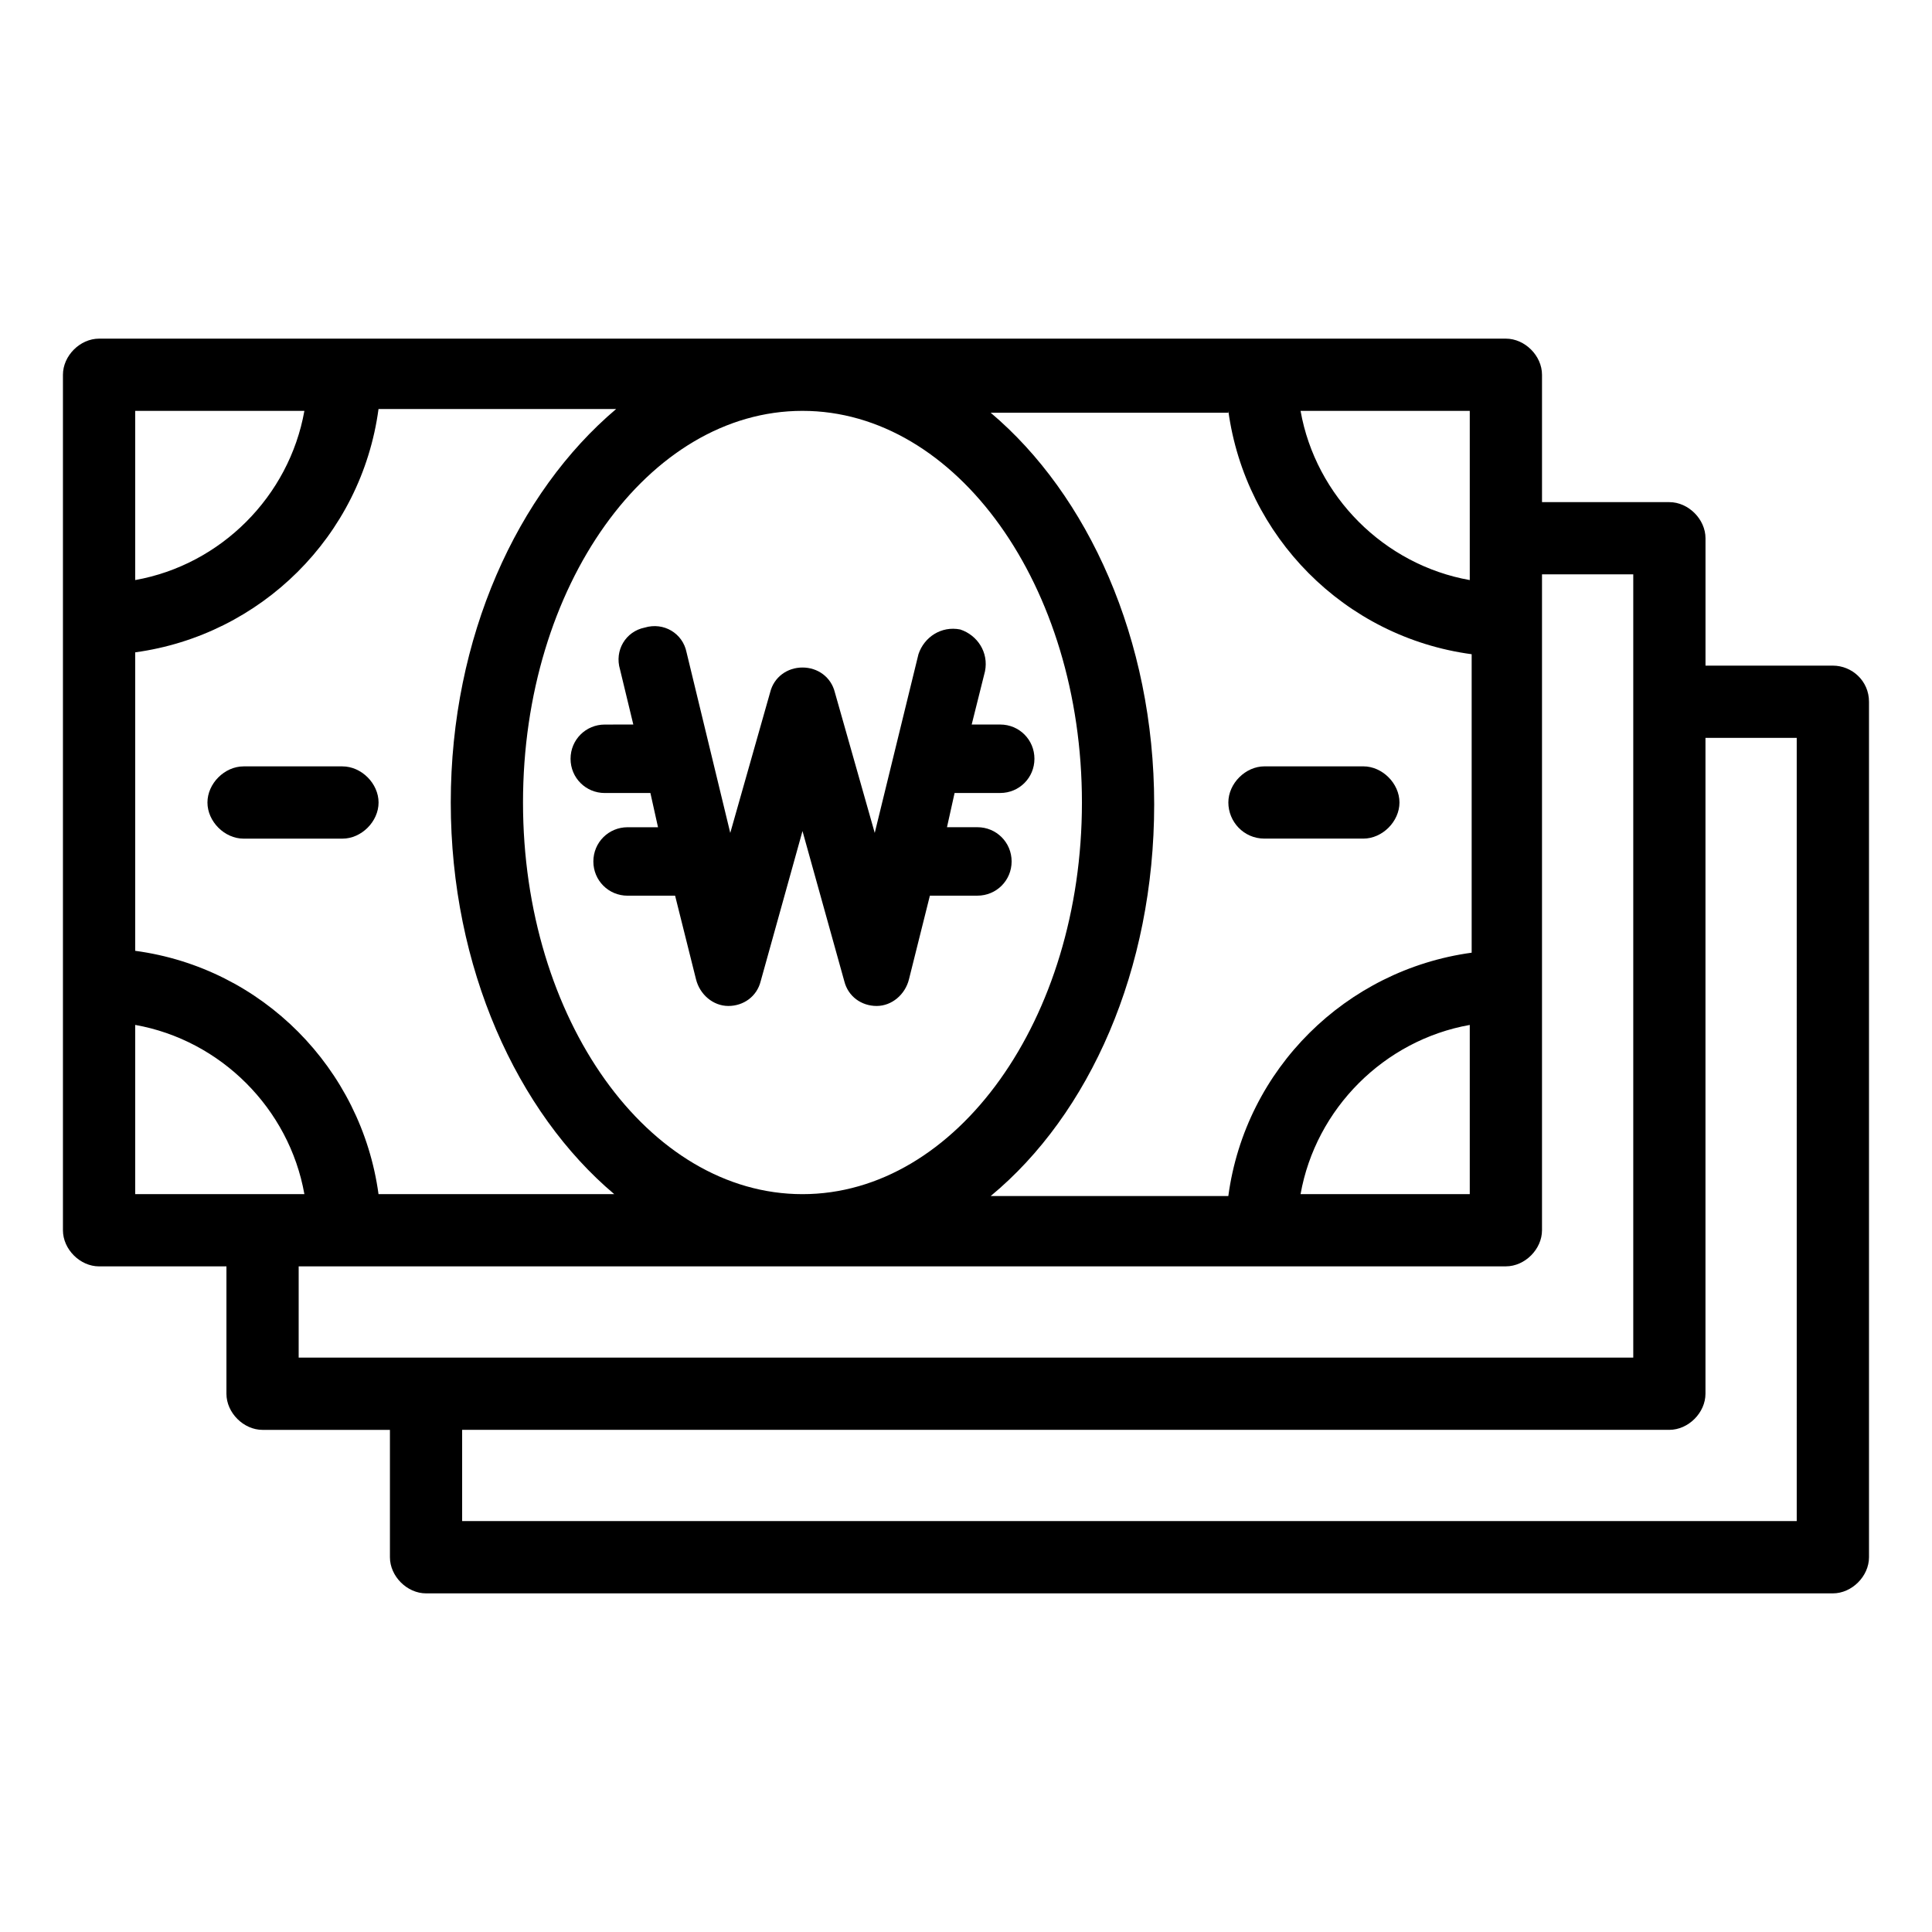
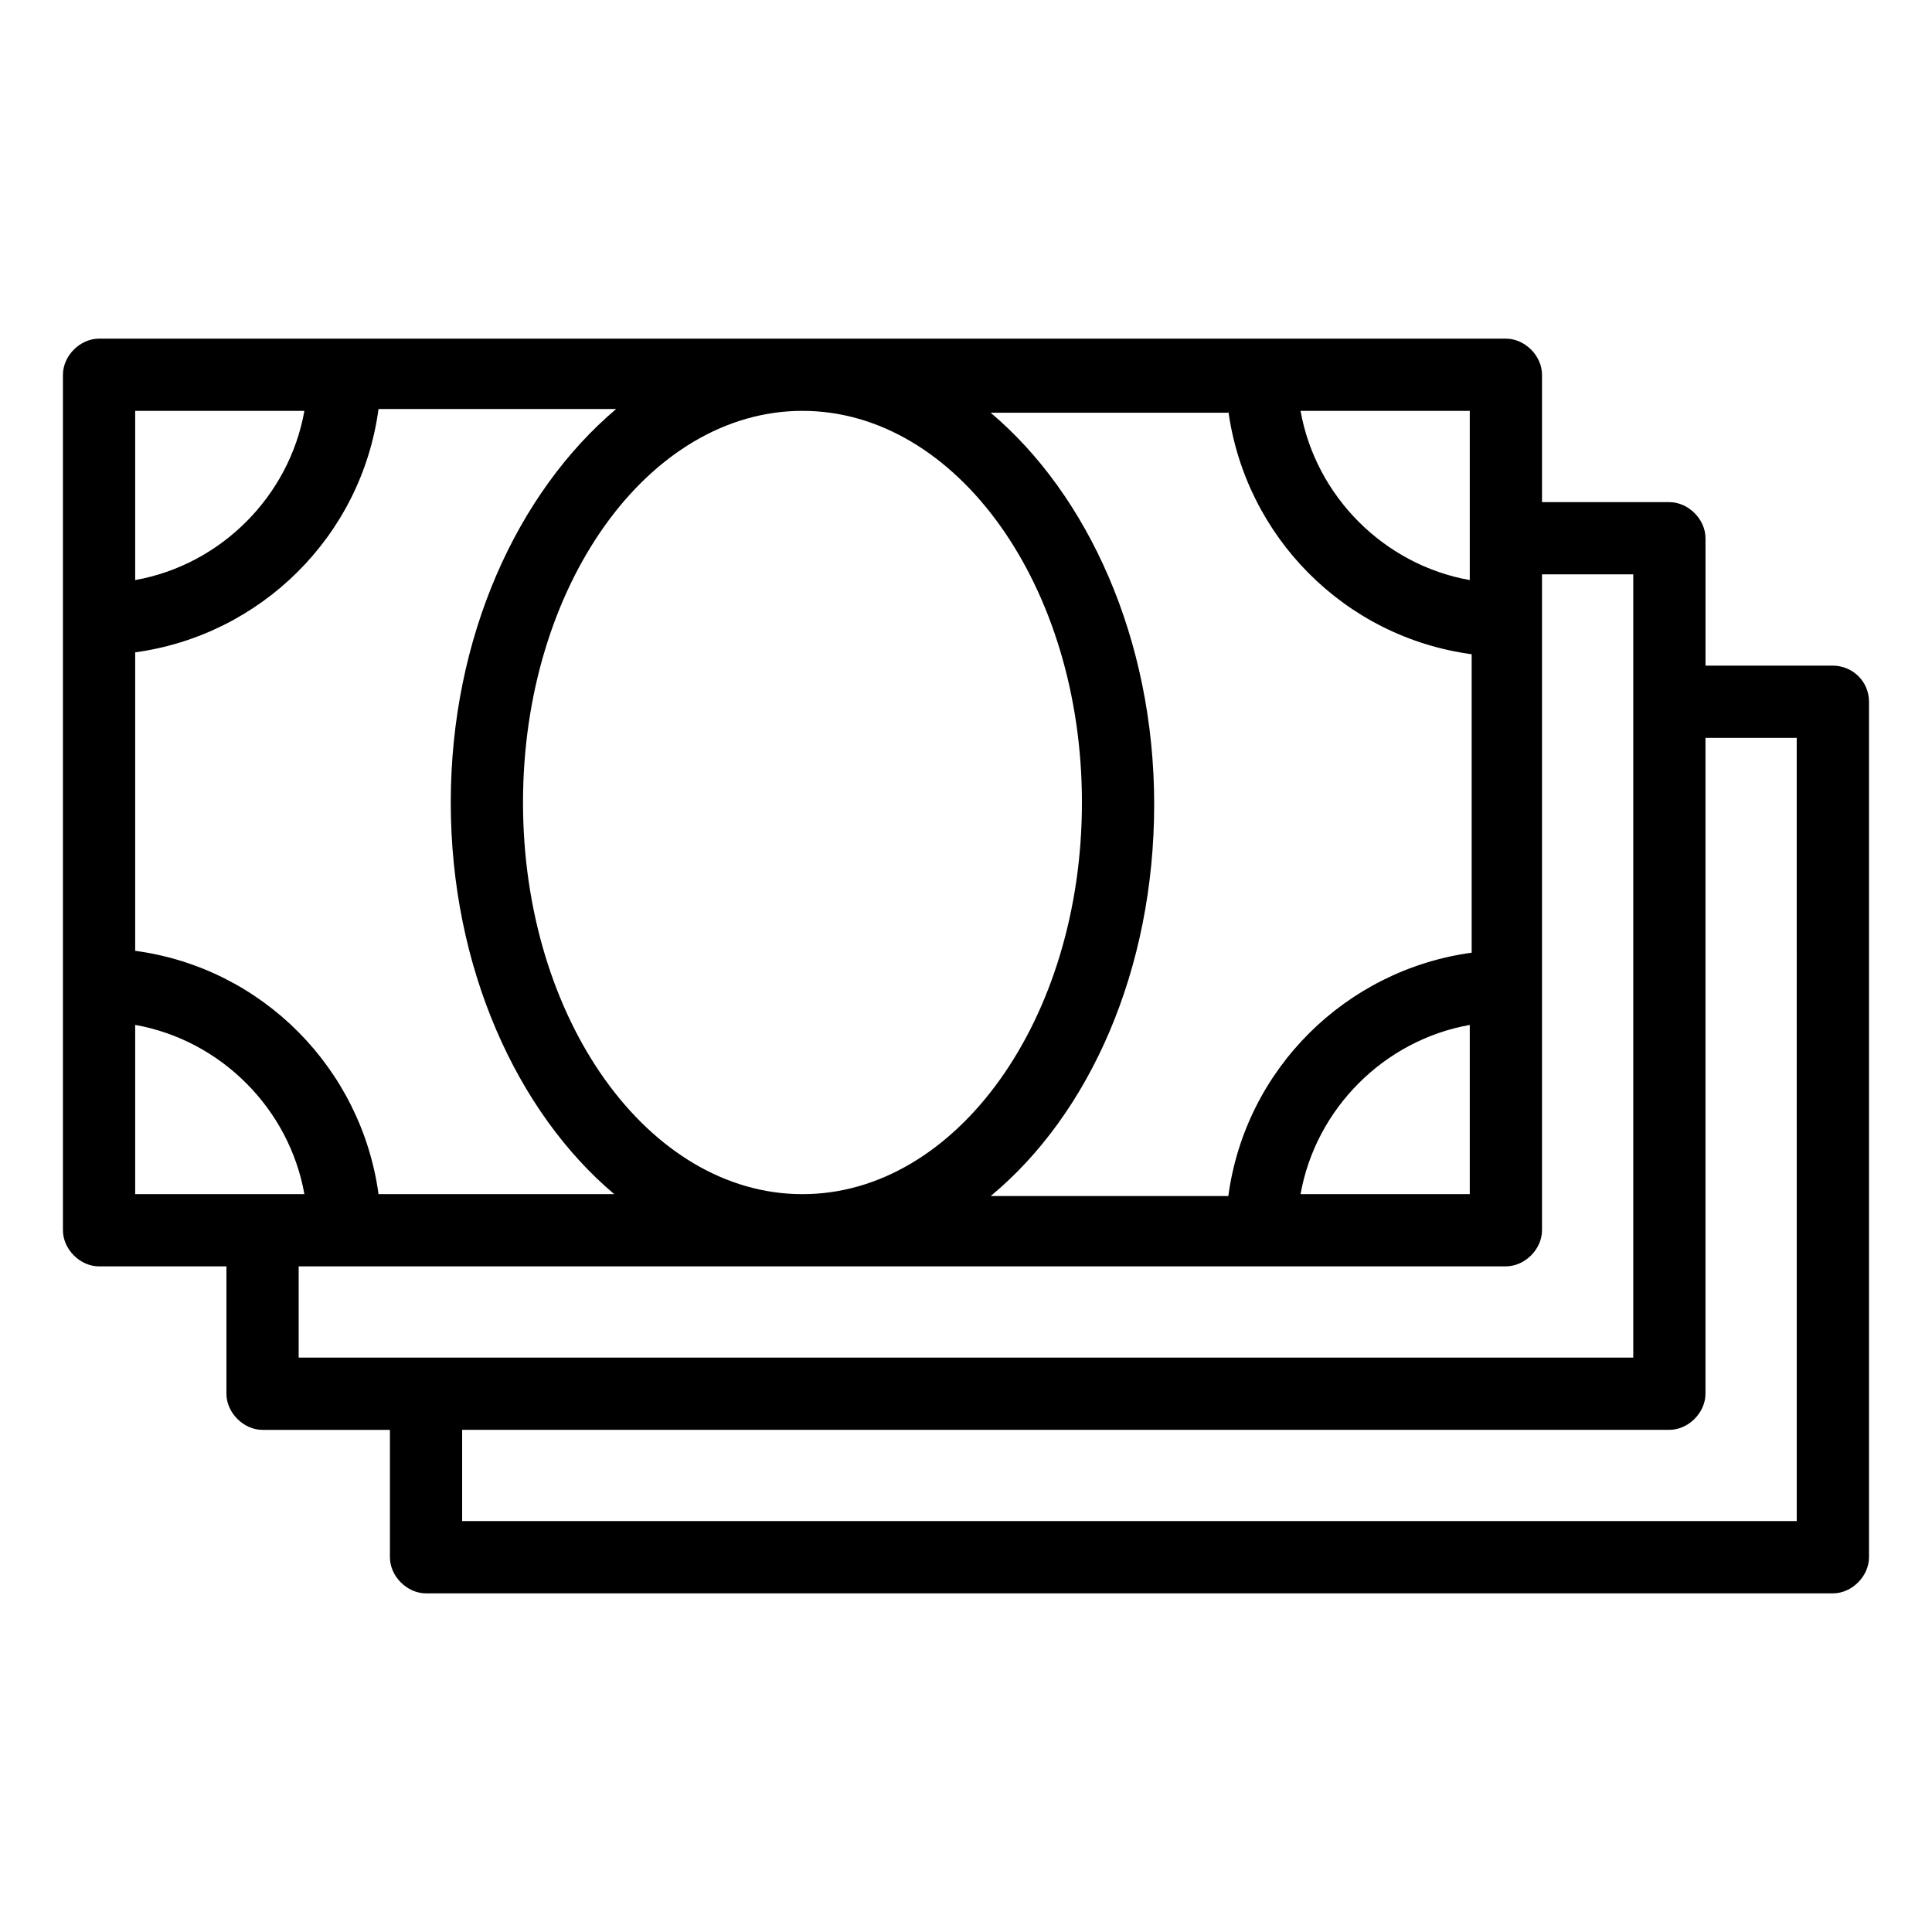
<svg xmlns="http://www.w3.org/2000/svg" fill="#000000" width="800px" height="800px" version="1.1" viewBox="144 144 512 512">
  <g>
    <path d="m629.73 320.4h-33.754v-33.754c0-5.039-4.535-9.574-9.574-9.574h-33.754v-33.754c0-5.039-4.535-9.574-9.574-9.574h-372.82c-5.039 0-9.574 4.535-9.574 9.574v226.71c0 5.039 4.535 9.574 9.574 9.574h33.754v33.754c0 5.039 4.535 9.574 9.574 9.574h33.754v33.754c0 5.039 4.535 9.574 9.574 9.574h372.82c5.039 0 9.574-4.535 9.574-9.574v-226.71c0-5.547-4.535-9.574-9.574-9.574zm-96.227-22.672c-22.672-4.031-40.809-22.168-44.84-44.84h44.84zm-63.984-44.84c4.535 33.25 30.73 59.953 64.488 64.488v79.098c-33.25 4.535-59.953 30.73-64.488 64.488h-62.977c26.199-21.664 43.328-59.953 43.328-103.79s-17.633-82.121-43.328-103.79h62.977zm63.984 162.73v44.84h-44.84c4.031-22.672 22.168-40.809 44.84-44.84zm-250.9-58.945c0-57.434 33.25-103.79 74.059-103.79 40.812 0 74.062 46.352 74.062 103.79s-33.25 103.79-74.059 103.79-74.062-46.352-74.062-103.79zm-19.145 0c0 43.832 17.633 82.121 43.328 103.79h-62.473c-4.535-33.25-30.73-59.953-64.488-64.488v-79.098c33.25-4.535 59.953-30.73 64.488-64.488h62.977c-26.199 22.168-43.832 60.457-43.832 104.29zm-38.793-103.79c-4.031 22.672-22.168 40.809-44.84 44.84v-44.84zm-44.84 162.73c22.672 4.031 40.809 22.168 44.84 44.84h-44.84zm43.328 63.984h319.92c5.039 0 9.574-4.535 9.574-9.574v-173.81h24.184v207.57h-353.68zm397 67.508h-353.68v-24.184l319.92 0.004c5.039 0 9.574-4.535 9.574-9.574v-173.81h24.184z" />
-     <path d="m234.75 347.1h-26.199c-5.039 0-9.574 4.535-9.574 9.574s4.535 9.574 9.574 9.574h26.199c5.039 0 9.574-4.535 9.574-9.574-0.004-5.039-4.539-9.574-9.574-9.574z" />
-     <path d="m479.1 366.24h26.199c5.039 0 9.574-4.535 9.574-9.574 0-5.039-4.535-9.574-9.574-9.574h-26.199c-5.039 0-9.574 4.535-9.574 9.574 0 5.043 4.031 9.574 9.574 9.574z" />
-     <path d="m403.02 381.36c5.039 0 9.07-4.031 9.07-9.07 0-5.039-4.031-9.07-9.07-9.07h-8.059l2.016-9.07h12.09c5.039 0 9.07-4.031 9.07-9.07s-4.031-9.07-9.07-9.07h-7.559l3.527-14.105c1.008-5.039-2.016-9.574-6.551-11.082-5.039-1.008-9.574 2.016-11.082 6.551l-11.586 47.359-10.578-37.281c-1.008-4.031-4.535-6.551-8.566-6.551s-7.559 2.519-8.566 6.551l-10.578 37.281-11.586-47.863c-1.008-5.039-6.047-8.062-11.082-6.551-5.039 1.008-8.062 6.047-6.551 11.082l3.527 14.609-7.562 0.008c-5.039 0-9.07 4.031-9.07 9.07 0 5.039 4.031 9.07 9.07 9.07h12.09l2.016 9.07h-8.062c-5.039 0-9.07 4.031-9.07 9.07s4.031 9.07 9.07 9.07h12.594l5.543 22.168c1.008 4.031 4.535 7.055 8.566 7.055s7.559-2.519 8.566-6.551l11.082-39.801 11.082 39.801c1.008 4.031 4.535 6.551 8.566 6.551s7.559-3.023 8.566-7.055l5.543-22.168z" />
  </g>
</svg>